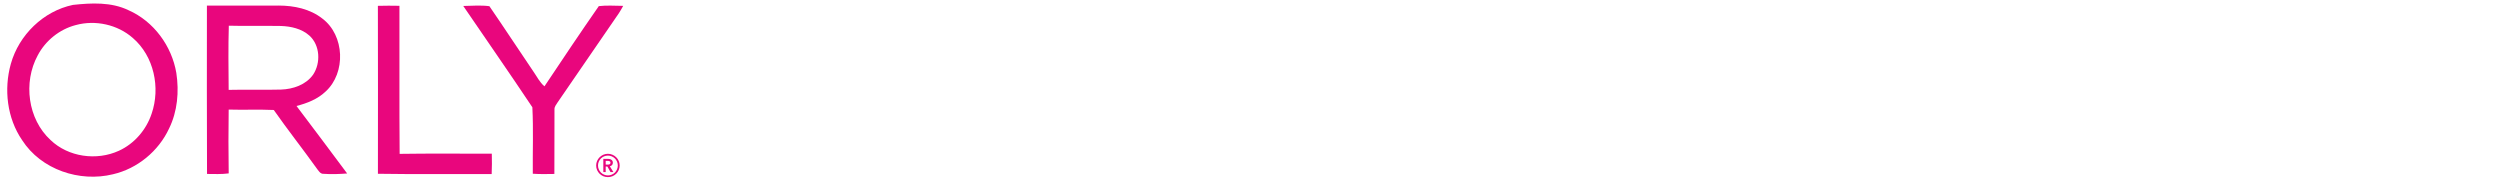
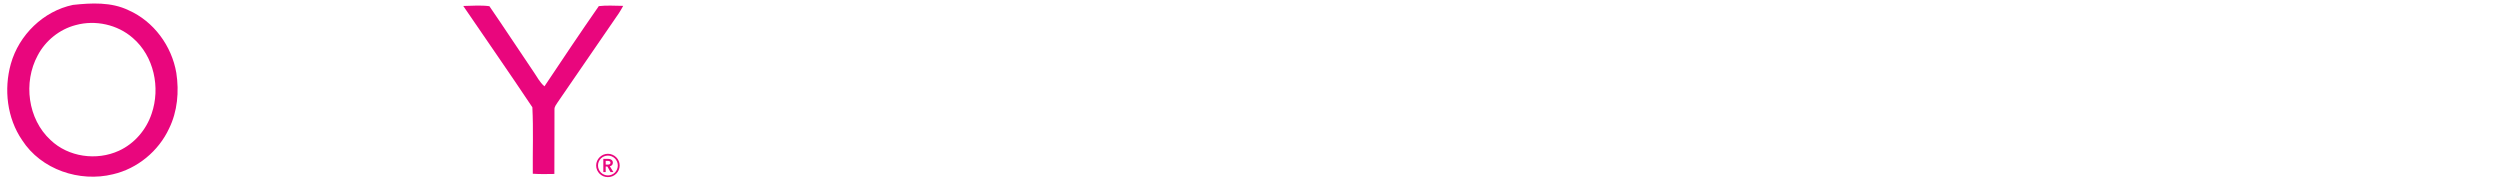
<svg xmlns="http://www.w3.org/2000/svg" fill="none" viewBox="0 0 345 25" height="25" width="345">
  <path fill="#E9067D" d="M82.269 22.839C82.269 22.616 82.311 22.408 82.397 22.213C82.482 22.014 82.598 21.843 82.745 21.701C82.892 21.554 83.063 21.438 83.258 21.352C83.457 21.267 83.668 21.224 83.891 21.224C84.114 21.224 84.323 21.267 84.517 21.352C84.717 21.438 84.89 21.554 85.037 21.701C85.184 21.843 85.3 22.014 85.385 22.213C85.471 22.408 85.514 22.616 85.514 22.839C85.514 23.062 85.471 23.271 85.385 23.466C85.3 23.66 85.184 23.831 85.037 23.978C84.89 24.12 84.717 24.234 84.517 24.32C84.323 24.4 84.114 24.441 83.891 24.441C83.668 24.441 83.457 24.4 83.258 24.32C83.063 24.234 82.892 24.12 82.745 23.978C82.598 23.831 82.482 23.66 82.397 23.466C82.311 23.271 82.269 23.062 82.269 22.839ZM82.525 22.839C82.525 23.024 82.56 23.2 82.632 23.366C82.703 23.532 82.8 23.679 82.923 23.807C83.047 23.931 83.191 24.028 83.357 24.099C83.523 24.17 83.701 24.206 83.891 24.206C84.081 24.206 84.259 24.17 84.425 24.099C84.591 24.028 84.736 23.931 84.859 23.807C84.982 23.679 85.079 23.532 85.151 23.366C85.222 23.2 85.257 23.024 85.257 22.839C85.257 22.65 85.222 22.472 85.151 22.306C85.079 22.14 84.982 21.995 84.859 21.872C84.736 21.748 84.591 21.651 84.425 21.58C84.259 21.509 84.081 21.473 83.891 21.473C83.701 21.473 83.523 21.509 83.357 21.58C83.191 21.651 83.047 21.748 82.923 21.872C82.8 21.995 82.703 22.14 82.632 22.306C82.56 22.472 82.525 22.65 82.525 22.839ZM83.258 21.921H83.898C83.984 21.921 84.067 21.931 84.147 21.95C84.228 21.969 84.299 22 84.361 22.042C84.427 22.085 84.479 22.14 84.517 22.206C84.555 22.273 84.574 22.355 84.574 22.455C84.574 22.588 84.536 22.697 84.46 22.782C84.385 22.863 84.282 22.918 84.154 22.946L84.645 23.743H84.247L83.82 22.982H83.585V23.743H83.258V21.921ZM83.848 22.718C83.943 22.718 84.033 22.702 84.119 22.669C84.204 22.631 84.247 22.557 84.247 22.448C84.247 22.348 84.207 22.282 84.126 22.249C84.05 22.215 83.969 22.199 83.884 22.199H83.585V22.718H83.848Z" />
  <path fill="#E9067D" d="M10.069 0.676C12.619 0.4 15.359 0.263 17.737 1.411C21.215 2.944 23.7 6.339 24.332 10.06C24.729 12.637 24.495 15.371 23.332 17.734C21.88 20.859 18.962 23.27 15.596 24.047C10.977 25.188 5.669 23.403 3.054 19.341C0.969 16.302 0.513 12.32 1.497 8.806C2.618 4.818 5.989 1.527 10.069 0.676ZM10.464 3.457C13.162 2.722 16.216 3.386 18.321 5.233C21.251 7.744 22.164 12.106 20.925 15.691C20.189 17.909 18.544 19.833 16.406 20.806C13.34 22.211 9.432 21.678 6.974 19.323C3.831 16.432 3.187 11.374 5.195 7.661C6.268 5.61 8.216 4.035 10.464 3.457Z" clip-rule="evenodd" fill-rule="evenodd" />
-   <path fill="#E9067D" d="M28.554 0.774C31.86 0.762 35.163 0.774 38.467 0.768C40.578 0.768 42.787 1.227 44.48 2.559C47.566 4.874 47.771 10.043 44.931 12.634C43.828 13.687 42.372 14.253 40.916 14.624C43.273 17.71 45.574 20.838 47.907 23.94C46.837 24.02 45.761 24.068 44.69 23.988C44.18 24.032 43.952 23.54 43.685 23.211C41.749 20.509 39.688 17.9 37.782 15.178C35.709 15.083 33.633 15.184 31.558 15.122C31.516 18.057 31.516 20.993 31.561 23.928C30.567 24.062 29.565 24.011 28.569 24.005C28.53 16.263 28.554 8.518 28.554 0.774ZM31.576 3.546C33.965 3.614 36.358 3.54 38.751 3.584C40.148 3.629 41.621 3.955 42.695 4.91C44.177 6.247 44.284 8.693 43.205 10.309C42.206 11.709 40.438 12.308 38.775 12.361C36.37 12.429 33.962 12.343 31.555 12.403C31.531 9.452 31.49 6.496 31.576 3.546Z" clip-rule="evenodd" fill-rule="evenodd" />
-   <path fill="#E9067D" d="M52.148 0.806C53.138 0.779 54.131 0.779 55.124 0.8C55.145 7.611 55.092 14.422 55.151 21.233C59.388 21.168 63.628 21.215 67.869 21.209C67.892 22.146 67.895 23.083 67.851 24.017C62.62 23.993 57.384 24.067 52.153 23.981C52.159 16.257 52.171 8.53 52.148 0.806Z" clip-rule="evenodd" fill-rule="evenodd" />
  <path fill="#E9067D" d="M63.931 0.824C65.129 0.803 66.338 0.699 67.533 0.853C69.588 3.833 71.569 6.87 73.606 9.867C74.098 10.561 74.469 11.362 75.136 11.913C77.609 8.207 80.091 4.501 82.635 0.845C83.75 0.708 84.879 0.809 86 0.809C85.81 1.156 85.618 1.5 85.401 1.829C82.572 5.921 79.779 10.039 76.948 14.131C76.764 14.431 76.497 14.721 76.518 15.098C76.497 18.066 76.529 21.037 76.503 24.005C75.51 24.023 74.516 24.044 73.526 23.976C73.496 20.921 73.621 17.852 73.466 14.804C70.341 10.114 67.106 5.485 63.931 0.824Z" clip-rule="evenodd" fill-rule="evenodd" />
</svg>